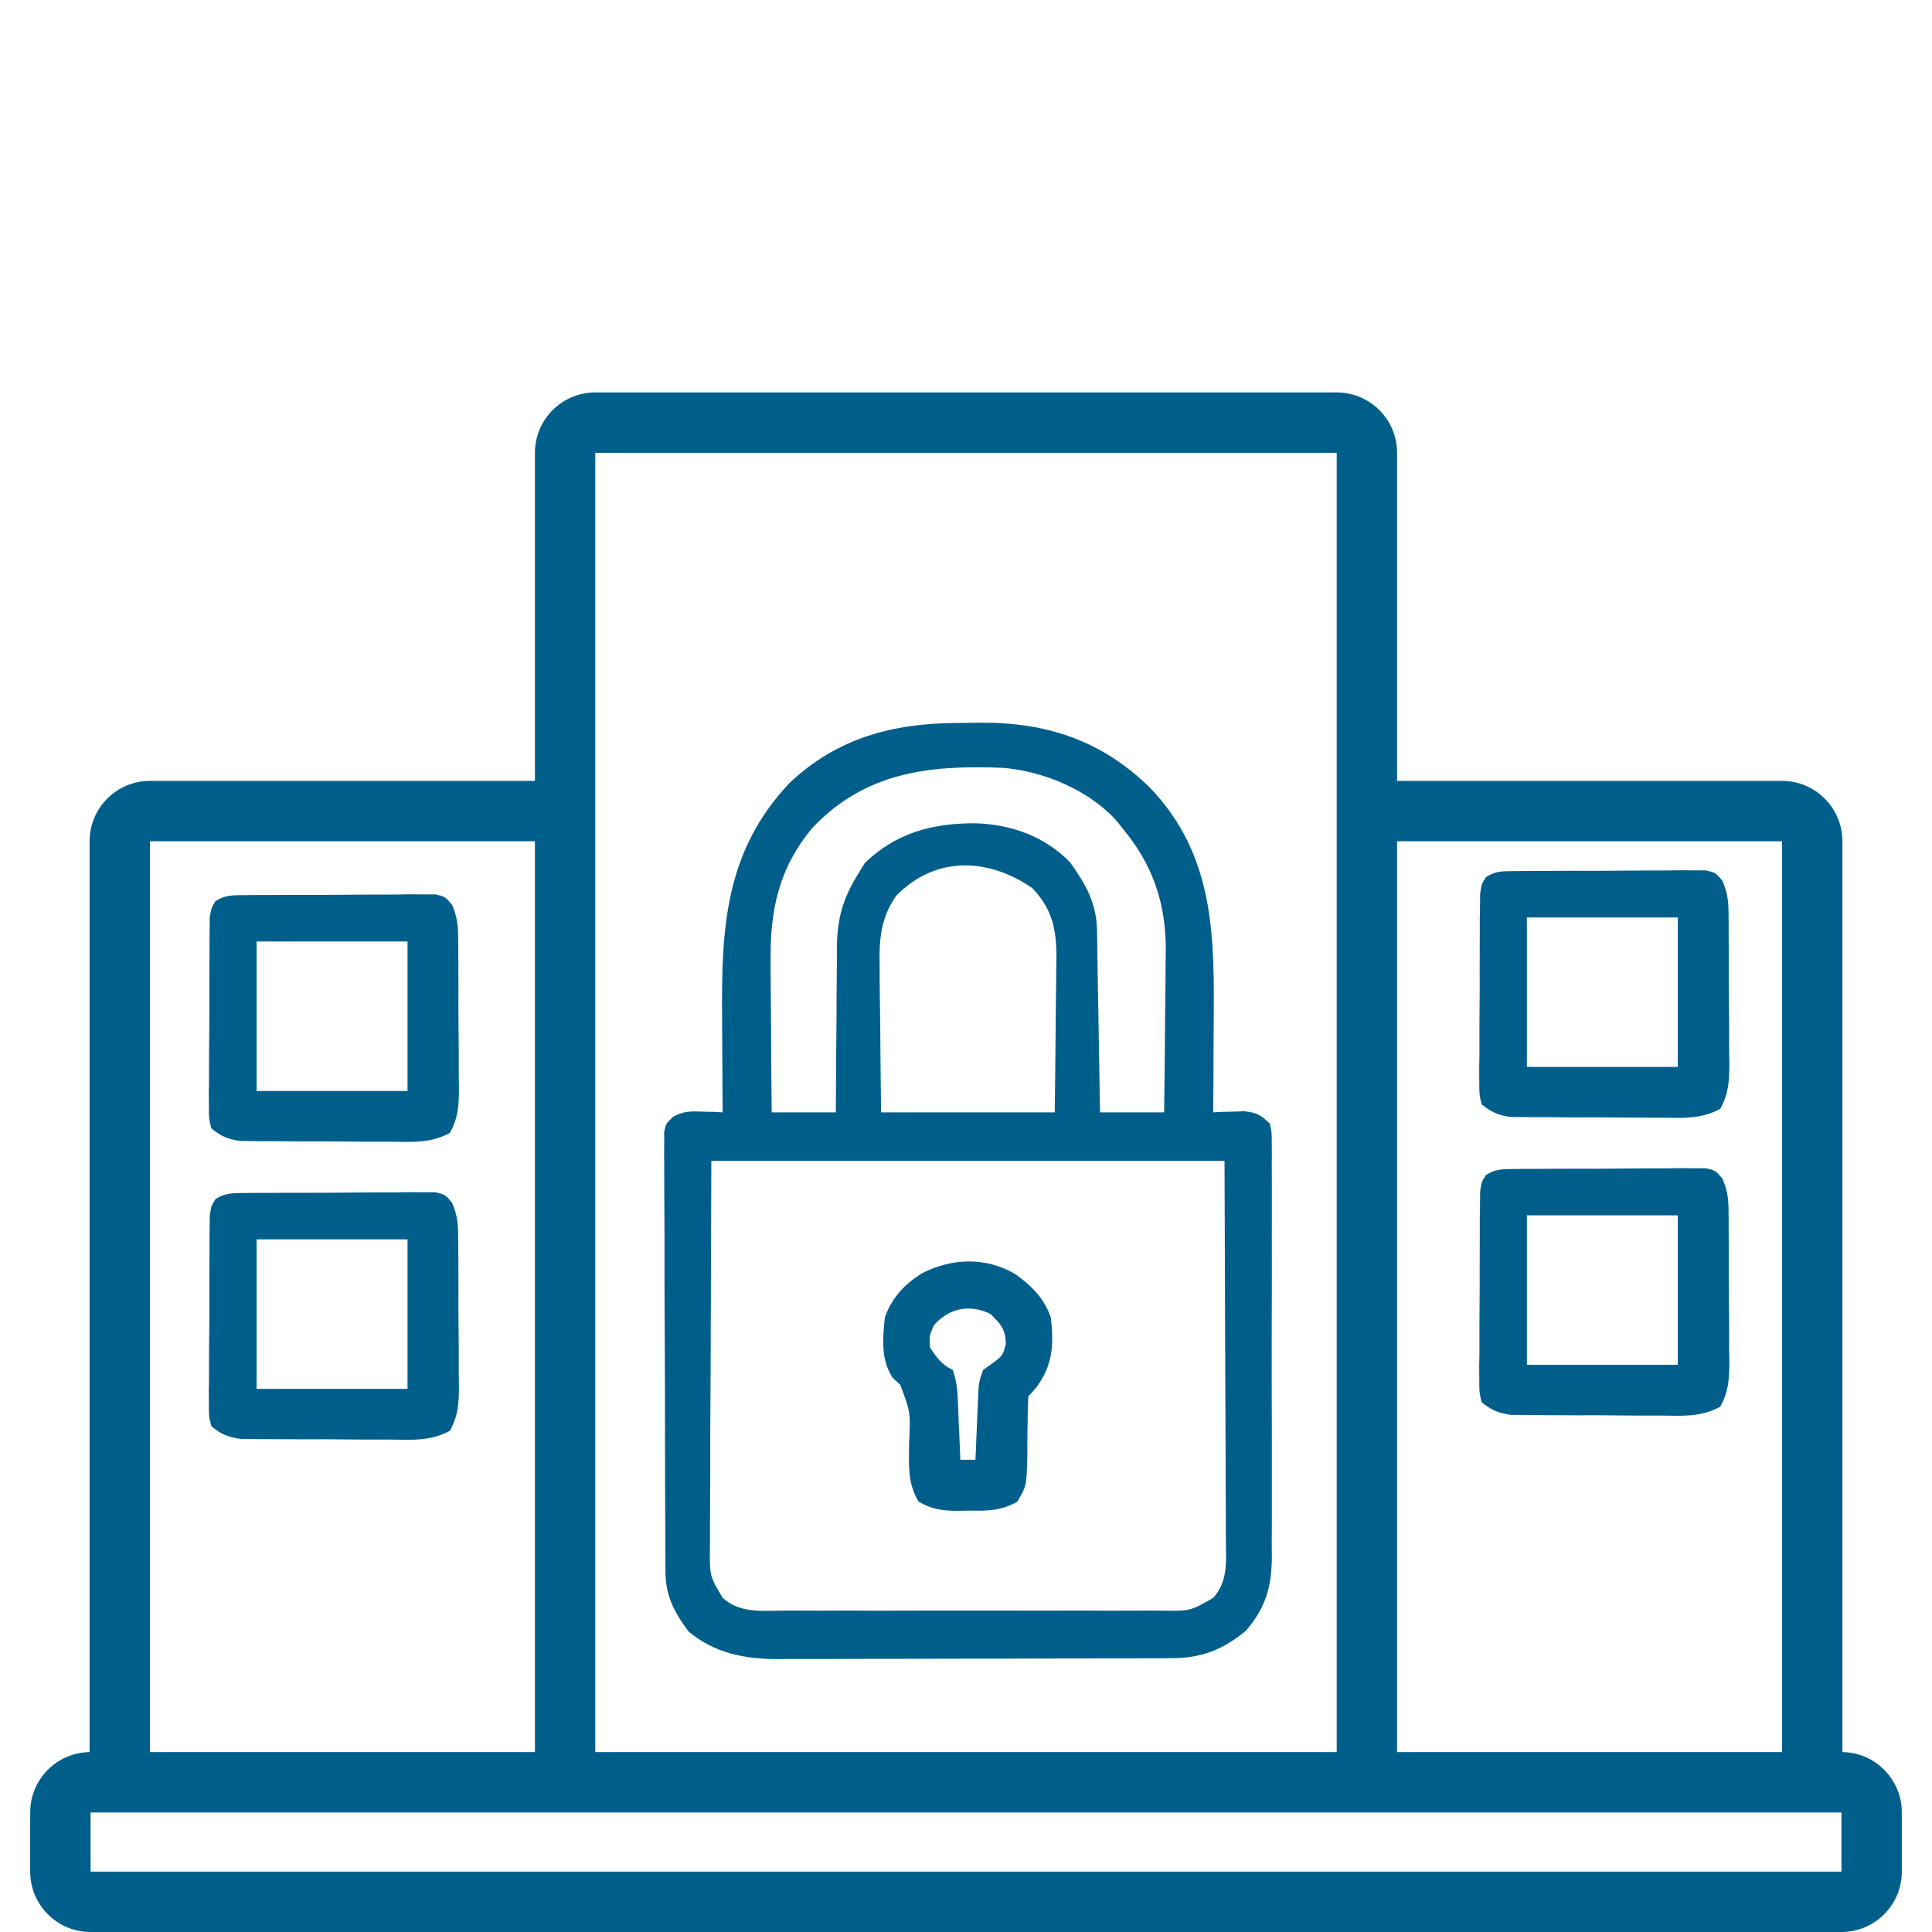
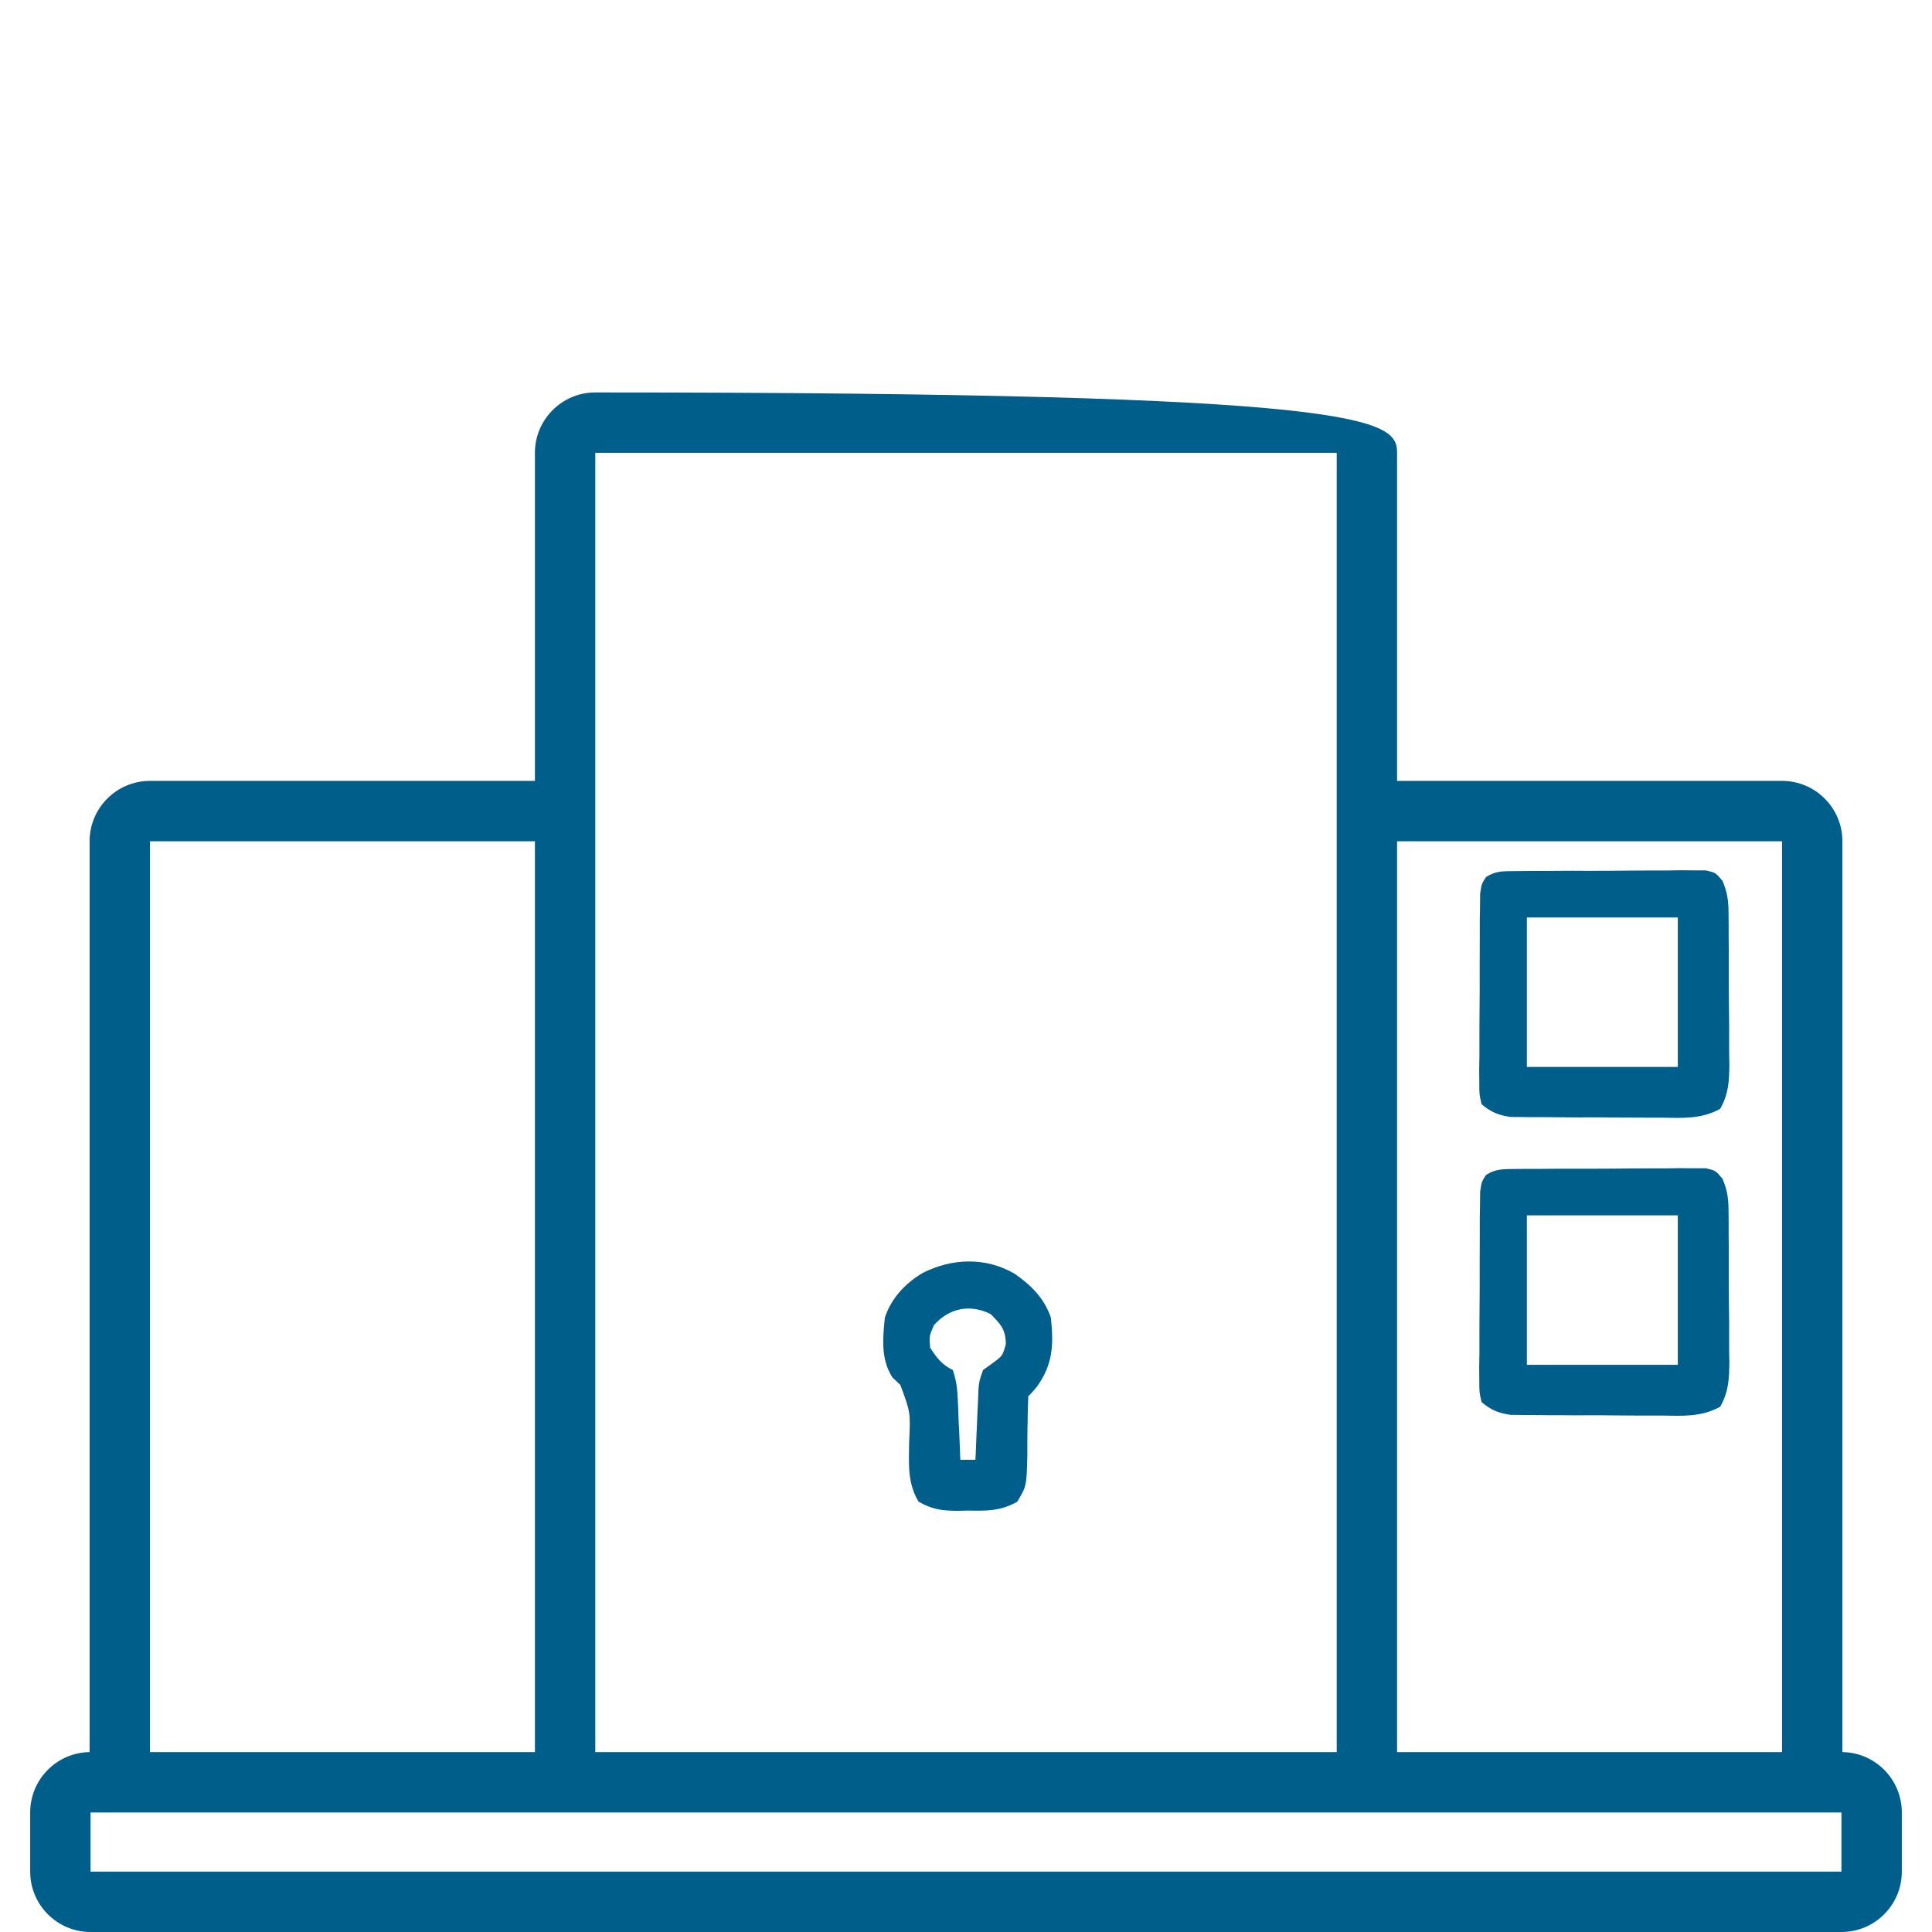
<svg xmlns="http://www.w3.org/2000/svg" width="16" height="16" viewBox="0 0 16 16" fill="none">
-   <path fill-rule="evenodd" clip-rule="evenodd" d="M4.43 3.75C4.43 3.474 4.654 3.25 4.93 3.25H11.07C11.346 3.25 11.57 3.474 11.57 3.75V6.467H14.758C15.034 6.467 15.258 6.691 15.258 6.967V14.51C15.531 14.514 15.75 14.737 15.75 15.01V15.5C15.75 15.776 15.526 16 15.25 16H0.75C0.474 16 0.25 15.776 0.25 15.5V15.01C0.25 14.737 0.469 14.514 0.742 14.51V6.967C0.742 6.691 0.966 6.467 1.242 6.467H4.43V3.75ZM4.43 6.967H1.242V14.51H4.43V6.967ZM4.93 14.51H11.07V3.75L4.93 3.75V14.51ZM11.57 14.51H14.758V6.967H11.57V14.51ZM0.75 15.01V15.5H15.25V15.01H0.75Z" fill="#005E8B" />
-   <path d="M7.939 5.987C8.001 5.987 8.064 5.986 8.126 5.985C8.68 5.983 9.131 6.138 9.525 6.525C10.065 7.09 10.057 7.764 10.051 8.494C10.051 8.564 10.05 8.634 10.05 8.704C10.05 8.873 10.049 9.042 10.047 9.212C10.082 9.21 10.082 9.21 10.118 9.208C10.149 9.208 10.18 9.207 10.211 9.206C10.242 9.205 10.272 9.204 10.303 9.203C10.406 9.213 10.442 9.234 10.516 9.305C10.532 9.376 10.532 9.376 10.532 9.461C10.532 9.493 10.533 9.525 10.533 9.559C10.533 9.594 10.532 9.63 10.532 9.666C10.532 9.703 10.533 9.741 10.533 9.779C10.533 9.882 10.533 9.984 10.533 10.087C10.532 10.194 10.533 10.301 10.533 10.409C10.533 10.589 10.533 10.77 10.532 10.95C10.531 11.158 10.532 11.366 10.532 11.575C10.533 11.754 10.533 11.933 10.533 12.111C10.533 12.218 10.533 12.325 10.533 12.432C10.533 12.551 10.533 12.67 10.532 12.79C10.532 12.825 10.533 12.86 10.533 12.896C10.53 13.147 10.482 13.312 10.319 13.504C10.128 13.662 9.952 13.732 9.703 13.732C9.672 13.733 9.641 13.733 9.609 13.733C9.576 13.733 9.542 13.733 9.508 13.733C9.472 13.733 9.437 13.733 9.4 13.734C9.283 13.734 9.165 13.734 9.048 13.734C8.966 13.735 8.884 13.735 8.802 13.735C8.653 13.735 8.503 13.735 8.354 13.736C8.134 13.736 7.914 13.736 7.695 13.737C7.504 13.738 7.313 13.738 7.123 13.738C7.042 13.738 6.961 13.739 6.88 13.739C6.767 13.739 6.653 13.739 6.54 13.739C6.507 13.739 6.474 13.74 6.439 13.74C6.165 13.739 5.918 13.691 5.703 13.512C5.583 13.352 5.512 13.216 5.511 13.014C5.511 12.982 5.511 12.949 5.511 12.915C5.511 12.88 5.51 12.844 5.51 12.807C5.51 12.77 5.51 12.732 5.51 12.693C5.509 12.569 5.509 12.444 5.508 12.32C5.508 12.277 5.508 12.234 5.508 12.191C5.507 11.99 5.507 11.788 5.507 11.587C5.506 11.354 5.506 11.122 5.504 10.889C5.503 10.709 5.503 10.53 5.503 10.35C5.503 10.242 5.503 10.135 5.502 10.028C5.501 9.908 5.501 9.788 5.501 9.669C5.501 9.633 5.5 9.597 5.5 9.56C5.5 9.528 5.5 9.495 5.501 9.462C5.501 9.434 5.501 9.405 5.5 9.376C5.516 9.305 5.516 9.305 5.574 9.249C5.661 9.201 5.722 9.202 5.821 9.206C5.851 9.207 5.882 9.208 5.914 9.208C5.937 9.21 5.961 9.211 5.985 9.212C5.985 9.194 5.984 9.177 5.984 9.159C5.983 8.978 5.982 8.796 5.981 8.614C5.981 8.547 5.98 8.479 5.98 8.412C5.974 7.68 6.007 7.046 6.539 6.484C6.94 6.106 7.401 5.989 7.939 5.987ZM6.729 6.855C6.449 7.189 6.376 7.538 6.382 7.964C6.382 8 6.382 8.036 6.382 8.073C6.383 8.186 6.384 8.3 6.385 8.413C6.386 8.491 6.386 8.568 6.386 8.646C6.387 8.834 6.389 9.023 6.391 9.212C6.566 9.212 6.742 9.212 6.922 9.212C6.922 9.138 6.922 9.138 6.923 9.063C6.923 8.881 6.925 8.698 6.927 8.515C6.928 8.436 6.928 8.357 6.928 8.278C6.929 8.164 6.93 8.051 6.931 7.937C6.931 7.884 6.931 7.884 6.931 7.831C6.935 7.596 6.985 7.432 7.11 7.232C7.127 7.204 7.144 7.176 7.162 7.147C7.42 6.898 7.721 6.817 8.074 6.818C8.371 6.826 8.65 6.925 8.86 7.139C8.991 7.321 9.081 7.479 9.085 7.705C9.086 7.755 9.086 7.755 9.087 7.806C9.087 7.843 9.088 7.879 9.088 7.916C9.089 7.953 9.09 7.99 9.09 8.028C9.092 8.146 9.094 8.264 9.096 8.382C9.097 8.462 9.099 8.542 9.1 8.622C9.103 8.819 9.107 9.015 9.11 9.212C9.285 9.212 9.46 9.212 9.641 9.212C9.644 8.986 9.646 8.759 9.648 8.533C9.648 8.457 9.649 8.38 9.65 8.303C9.652 8.192 9.653 8.081 9.653 7.97C9.654 7.919 9.654 7.919 9.655 7.868C9.655 7.48 9.547 7.159 9.297 6.861C9.282 6.841 9.266 6.821 9.25 6.801C9.025 6.547 8.644 6.386 8.307 6.359C7.699 6.334 7.168 6.392 6.729 6.855ZM7.422 7.418C7.286 7.613 7.28 7.796 7.285 8.028C7.285 8.062 7.285 8.095 7.285 8.13C7.286 8.238 7.288 8.346 7.289 8.454C7.29 8.527 7.291 8.601 7.291 8.674C7.292 8.853 7.295 9.032 7.297 9.212C7.772 9.212 8.246 9.212 8.735 9.212C8.738 8.996 8.74 8.78 8.742 8.564C8.742 8.491 8.743 8.418 8.744 8.345C8.746 8.239 8.746 8.133 8.747 8.028C8.748 7.995 8.748 7.962 8.749 7.929C8.749 7.699 8.715 7.527 8.549 7.355C8.185 7.104 7.75 7.084 7.422 7.418ZM5.891 9.614C5.889 10.182 5.887 10.751 5.885 11.336C5.884 11.516 5.883 11.695 5.882 11.88C5.882 12.041 5.882 12.041 5.882 12.202C5.882 12.274 5.881 12.346 5.881 12.417C5.88 12.526 5.88 12.634 5.88 12.743C5.88 12.775 5.88 12.807 5.879 12.84C5.878 13.053 5.878 13.053 5.985 13.233C6.13 13.364 6.315 13.339 6.5 13.338C6.537 13.338 6.573 13.338 6.611 13.338C6.731 13.339 6.851 13.339 6.971 13.338C7.054 13.338 7.138 13.338 7.221 13.339C7.396 13.339 7.571 13.338 7.746 13.338C7.948 13.338 8.15 13.338 8.353 13.338C8.526 13.339 8.7 13.339 8.874 13.338C8.977 13.338 9.081 13.338 9.185 13.339C9.3 13.339 9.416 13.338 9.531 13.338C9.566 13.338 9.6 13.338 9.635 13.339C9.859 13.341 9.859 13.341 10.047 13.233C10.175 13.091 10.153 12.923 10.152 12.743C10.152 12.709 10.152 12.674 10.152 12.639C10.152 12.528 10.151 12.417 10.15 12.306C10.15 12.237 10.15 12.168 10.15 12.1C10.149 11.845 10.148 11.591 10.147 11.336C10.144 10.484 10.144 10.484 10.141 9.614C8.738 9.614 7.336 9.614 5.891 9.614Z" fill="#005E8B" />
+   <path fill-rule="evenodd" clip-rule="evenodd" d="M4.43 3.75C4.43 3.474 4.654 3.25 4.93 3.25C11.346 3.25 11.57 3.474 11.57 3.75V6.467H14.758C15.034 6.467 15.258 6.691 15.258 6.967V14.51C15.531 14.514 15.75 14.737 15.75 15.01V15.5C15.75 15.776 15.526 16 15.25 16H0.75C0.474 16 0.25 15.776 0.25 15.5V15.01C0.25 14.737 0.469 14.514 0.742 14.51V6.967C0.742 6.691 0.966 6.467 1.242 6.467H4.43V3.75ZM4.43 6.967H1.242V14.51H4.43V6.967ZM4.93 14.51H11.07V3.75L4.93 3.75V14.51ZM11.57 14.51H14.758V6.967H11.57V14.51ZM0.75 15.01V15.5H15.25V15.01H0.75Z" fill="#005E8B" />
  <path d="M8.402 10.548C8.54 10.644 8.649 10.752 8.703 10.913C8.727 11.137 8.72 11.303 8.584 11.488C8.547 11.532 8.547 11.532 8.516 11.563C8.513 11.618 8.512 11.674 8.511 11.729C8.511 11.764 8.51 11.798 8.509 11.833C8.508 11.905 8.508 11.977 8.508 12.049C8.502 12.307 8.502 12.307 8.424 12.437C8.287 12.514 8.171 12.513 8.016 12.51C7.988 12.511 7.96 12.511 7.931 12.512C7.801 12.511 7.721 12.501 7.607 12.436C7.514 12.28 7.527 12.127 7.529 11.949C7.541 11.697 7.541 11.697 7.456 11.469C7.435 11.449 7.413 11.429 7.391 11.408C7.294 11.256 7.31 11.086 7.328 10.913C7.38 10.752 7.496 10.629 7.641 10.542C7.886 10.419 8.161 10.409 8.402 10.548ZM7.734 10.975C7.695 11.065 7.695 11.065 7.703 11.161C7.758 11.245 7.799 11.301 7.891 11.346C7.92 11.434 7.928 11.498 7.932 11.59C7.933 11.619 7.934 11.648 7.936 11.678C7.937 11.708 7.938 11.738 7.939 11.77C7.941 11.8 7.942 11.831 7.944 11.862C7.947 11.938 7.95 12.013 7.953 12.089C7.994 12.089 8.036 12.089 8.078 12.089C8.079 12.069 8.08 12.05 8.081 12.03C8.084 11.943 8.088 11.857 8.092 11.77C8.093 11.739 8.094 11.709 8.096 11.678C8.097 11.649 8.098 11.62 8.1 11.59C8.101 11.563 8.102 11.537 8.103 11.509C8.109 11.439 8.109 11.439 8.141 11.346C8.166 11.328 8.192 11.309 8.219 11.29C8.303 11.228 8.303 11.228 8.33 11.132C8.328 11.009 8.289 10.967 8.203 10.882C8.03 10.796 7.857 10.835 7.734 10.975Z" fill="#005E8B" />
  <path d="M12.542 7.214C12.579 7.214 12.616 7.213 12.653 7.213C12.713 7.213 12.713 7.213 12.773 7.213C12.834 7.212 12.834 7.212 12.896 7.212C12.982 7.211 13.068 7.211 13.153 7.212C13.264 7.212 13.373 7.211 13.484 7.21C13.588 7.209 13.694 7.209 13.798 7.209C13.838 7.208 13.877 7.208 13.918 7.207C13.955 7.207 13.992 7.208 14.029 7.208C14.062 7.208 14.094 7.208 14.127 7.208C14.208 7.227 14.208 7.227 14.265 7.295C14.304 7.388 14.314 7.453 14.315 7.553C14.315 7.603 14.315 7.603 14.316 7.655C14.316 7.691 14.316 7.727 14.316 7.764C14.316 7.819 14.316 7.819 14.317 7.876C14.317 7.955 14.317 8.033 14.317 8.112C14.317 8.232 14.318 8.352 14.32 8.472C14.32 8.549 14.32 8.625 14.32 8.701C14.32 8.737 14.321 8.773 14.322 8.81C14.32 8.955 14.317 9.055 14.246 9.183C14.088 9.269 13.937 9.259 13.759 9.256C13.722 9.256 13.684 9.256 13.646 9.256C13.566 9.256 13.487 9.255 13.408 9.255C13.286 9.253 13.165 9.253 13.043 9.254C12.966 9.253 12.889 9.253 12.812 9.252C12.776 9.252 12.739 9.252 12.702 9.252C12.668 9.252 12.634 9.251 12.599 9.251C12.57 9.251 12.54 9.25 12.509 9.25C12.407 9.235 12.35 9.211 12.27 9.145C12.251 9.065 12.251 9.065 12.251 8.968C12.251 8.932 12.25 8.896 12.25 8.859C12.251 8.819 12.251 8.78 12.252 8.74C12.252 8.7 12.252 8.66 12.252 8.618C12.252 8.533 12.252 8.448 12.253 8.363C12.254 8.254 12.255 8.146 12.254 8.037C12.254 7.933 12.255 7.829 12.255 7.725C12.255 7.686 12.255 7.647 12.255 7.606C12.256 7.57 12.257 7.534 12.257 7.496C12.257 7.465 12.258 7.433 12.258 7.4C12.27 7.32 12.27 7.32 12.307 7.263C12.387 7.212 12.447 7.215 12.542 7.214ZM12.645 7.598C12.645 8.007 12.645 8.415 12.645 8.836C13.058 8.836 13.47 8.836 13.895 8.836C13.895 8.427 13.895 8.019 13.895 7.598C13.483 7.598 13.07 7.598 12.645 7.598Z" fill="#005E8B" />
  <path d="M12.542 9.681C12.579 9.681 12.616 9.68 12.653 9.68C12.713 9.68 12.713 9.68 12.773 9.68C12.834 9.679 12.834 9.679 12.896 9.679C12.982 9.679 13.068 9.679 13.153 9.679C13.264 9.679 13.373 9.678 13.484 9.677C13.588 9.676 13.694 9.676 13.798 9.676C13.838 9.675 13.877 9.675 13.918 9.674C13.955 9.675 13.992 9.675 14.029 9.675C14.062 9.675 14.094 9.675 14.127 9.675C14.208 9.694 14.208 9.694 14.265 9.762C14.304 9.855 14.314 9.92 14.315 10.02C14.315 10.07 14.315 10.07 14.316 10.122C14.316 10.158 14.316 10.194 14.316 10.231C14.316 10.287 14.316 10.287 14.317 10.343C14.317 10.422 14.317 10.501 14.317 10.579C14.317 10.699 14.318 10.819 14.32 10.939C14.32 11.016 14.32 11.092 14.32 11.168C14.32 11.204 14.321 11.24 14.322 11.277C14.32 11.422 14.317 11.522 14.246 11.65C14.088 11.736 13.937 11.726 13.759 11.723C13.722 11.723 13.684 11.723 13.646 11.723C13.566 11.723 13.487 11.723 13.408 11.722C13.286 11.72 13.165 11.72 13.043 11.721C12.966 11.72 12.889 11.72 12.812 11.72C12.776 11.719 12.739 11.719 12.702 11.719C12.668 11.719 12.634 11.719 12.599 11.718C12.57 11.718 12.54 11.717 12.509 11.717C12.407 11.702 12.35 11.678 12.27 11.612C12.251 11.532 12.251 11.532 12.251 11.435C12.251 11.399 12.25 11.363 12.25 11.326C12.251 11.287 12.251 11.247 12.252 11.207C12.252 11.167 12.252 11.127 12.252 11.085C12.252 11 12.252 10.915 12.253 10.831C12.254 10.722 12.255 10.613 12.254 10.504C12.254 10.4 12.255 10.296 12.255 10.192C12.255 10.153 12.255 10.114 12.255 10.073C12.256 10.037 12.257 10.001 12.257 9.964C12.257 9.932 12.258 9.9 12.258 9.867C12.27 9.787 12.27 9.787 12.307 9.73C12.387 9.68 12.447 9.682 12.542 9.681ZM12.645 10.065C12.645 10.474 12.645 10.882 12.645 11.303C13.058 11.303 13.47 11.303 13.895 11.303C13.895 10.895 13.895 10.486 13.895 10.065C13.483 10.065 13.07 10.065 12.645 10.065Z" fill="#005E8B" />
-   <path d="M2.022 7.413C2.058 7.413 2.095 7.412 2.133 7.412C2.192 7.412 2.192 7.412 2.253 7.412C2.313 7.411 2.313 7.411 2.375 7.411C2.461 7.411 2.547 7.41 2.633 7.411C2.743 7.411 2.853 7.41 2.963 7.409C3.068 7.408 3.173 7.408 3.278 7.408C3.317 7.407 3.357 7.407 3.398 7.406C3.434 7.407 3.471 7.407 3.509 7.407C3.541 7.407 3.573 7.407 3.606 7.407C3.687 7.426 3.687 7.426 3.744 7.494C3.783 7.587 3.793 7.652 3.794 7.752C3.795 7.802 3.795 7.802 3.795 7.854C3.795 7.89 3.795 7.926 3.796 7.963C3.796 8.018 3.796 8.018 3.796 8.075C3.797 8.154 3.797 8.232 3.796 8.311C3.796 8.431 3.798 8.551 3.799 8.671C3.799 8.748 3.799 8.824 3.799 8.9C3.8 8.936 3.8 8.972 3.801 9.009C3.8 9.154 3.796 9.254 3.726 9.382C3.567 9.468 3.416 9.458 3.239 9.455C3.201 9.455 3.164 9.455 3.125 9.455C3.046 9.455 2.966 9.455 2.887 9.454C2.766 9.452 2.644 9.452 2.523 9.453C2.446 9.452 2.369 9.452 2.292 9.451C2.255 9.451 2.219 9.451 2.182 9.451C2.148 9.451 2.114 9.45 2.079 9.45C2.049 9.45 2.019 9.449 1.989 9.449C1.886 9.434 1.829 9.41 1.75 9.344C1.73 9.264 1.73 9.264 1.73 9.167C1.73 9.131 1.73 9.095 1.729 9.058C1.73 9.019 1.731 8.979 1.731 8.939C1.731 8.899 1.731 8.859 1.731 8.817C1.731 8.732 1.732 8.647 1.733 8.562C1.734 8.453 1.734 8.345 1.734 8.236C1.734 8.132 1.734 8.028 1.735 7.924C1.735 7.885 1.735 7.846 1.735 7.805C1.735 7.769 1.736 7.733 1.736 7.696C1.737 7.664 1.737 7.632 1.737 7.599C1.75 7.519 1.75 7.519 1.786 7.462C1.867 7.411 1.927 7.414 2.022 7.413ZM2.125 7.797C2.125 8.206 2.125 8.614 2.125 9.035C2.537 9.035 2.95 9.035 3.375 9.035C3.375 8.626 3.375 8.218 3.375 7.797C2.962 7.797 2.55 7.797 2.125 7.797Z" fill="#005E8B" />
-   <path d="M2.022 9.88C2.058 9.88 2.095 9.879 2.133 9.879C2.192 9.879 2.192 9.879 2.253 9.879C2.313 9.878 2.313 9.878 2.375 9.878C2.461 9.878 2.547 9.878 2.633 9.878C2.743 9.878 2.853 9.877 2.963 9.876C3.068 9.875 3.173 9.875 3.278 9.875C3.317 9.874 3.357 9.874 3.398 9.873C3.434 9.874 3.471 9.874 3.509 9.874C3.541 9.874 3.573 9.874 3.606 9.874C3.687 9.893 3.687 9.893 3.744 9.961C3.783 10.054 3.793 10.119 3.794 10.219C3.795 10.27 3.795 10.27 3.795 10.321C3.795 10.357 3.795 10.393 3.796 10.43C3.796 10.486 3.796 10.486 3.796 10.543C3.797 10.621 3.797 10.7 3.796 10.778C3.796 10.898 3.798 11.018 3.799 11.139C3.799 11.215 3.799 11.291 3.799 11.367C3.8 11.403 3.8 11.439 3.801 11.476C3.8 11.621 3.796 11.721 3.726 11.849C3.567 11.935 3.416 11.925 3.239 11.922C3.201 11.922 3.164 11.922 3.125 11.922C3.046 11.922 2.966 11.922 2.887 11.921C2.766 11.919 2.644 11.919 2.523 11.92C2.446 11.919 2.369 11.919 2.292 11.919C2.255 11.918 2.219 11.918 2.182 11.918C2.148 11.918 2.114 11.918 2.079 11.917C2.049 11.917 2.019 11.916 1.989 11.916C1.886 11.901 1.829 11.877 1.75 11.811C1.73 11.731 1.73 11.731 1.73 11.635C1.73 11.598 1.73 11.562 1.729 11.525C1.73 11.486 1.731 11.447 1.731 11.406C1.731 11.366 1.731 11.326 1.731 11.284C1.731 11.2 1.732 11.114 1.733 11.03C1.734 10.921 1.734 10.812 1.734 10.703C1.734 10.599 1.734 10.495 1.735 10.391C1.735 10.352 1.735 10.313 1.735 10.273C1.735 10.236 1.736 10.2 1.736 10.163C1.737 10.131 1.737 10.099 1.737 10.066C1.75 9.986 1.75 9.986 1.786 9.929C1.867 9.879 1.927 9.881 2.022 9.88ZM2.125 10.264C2.125 10.673 2.125 11.081 2.125 11.502C2.537 11.502 2.95 11.502 3.375 11.502C3.375 11.094 3.375 10.685 3.375 10.264C2.962 10.264 2.55 10.264 2.125 10.264Z" fill="#005E8B" />
</svg>